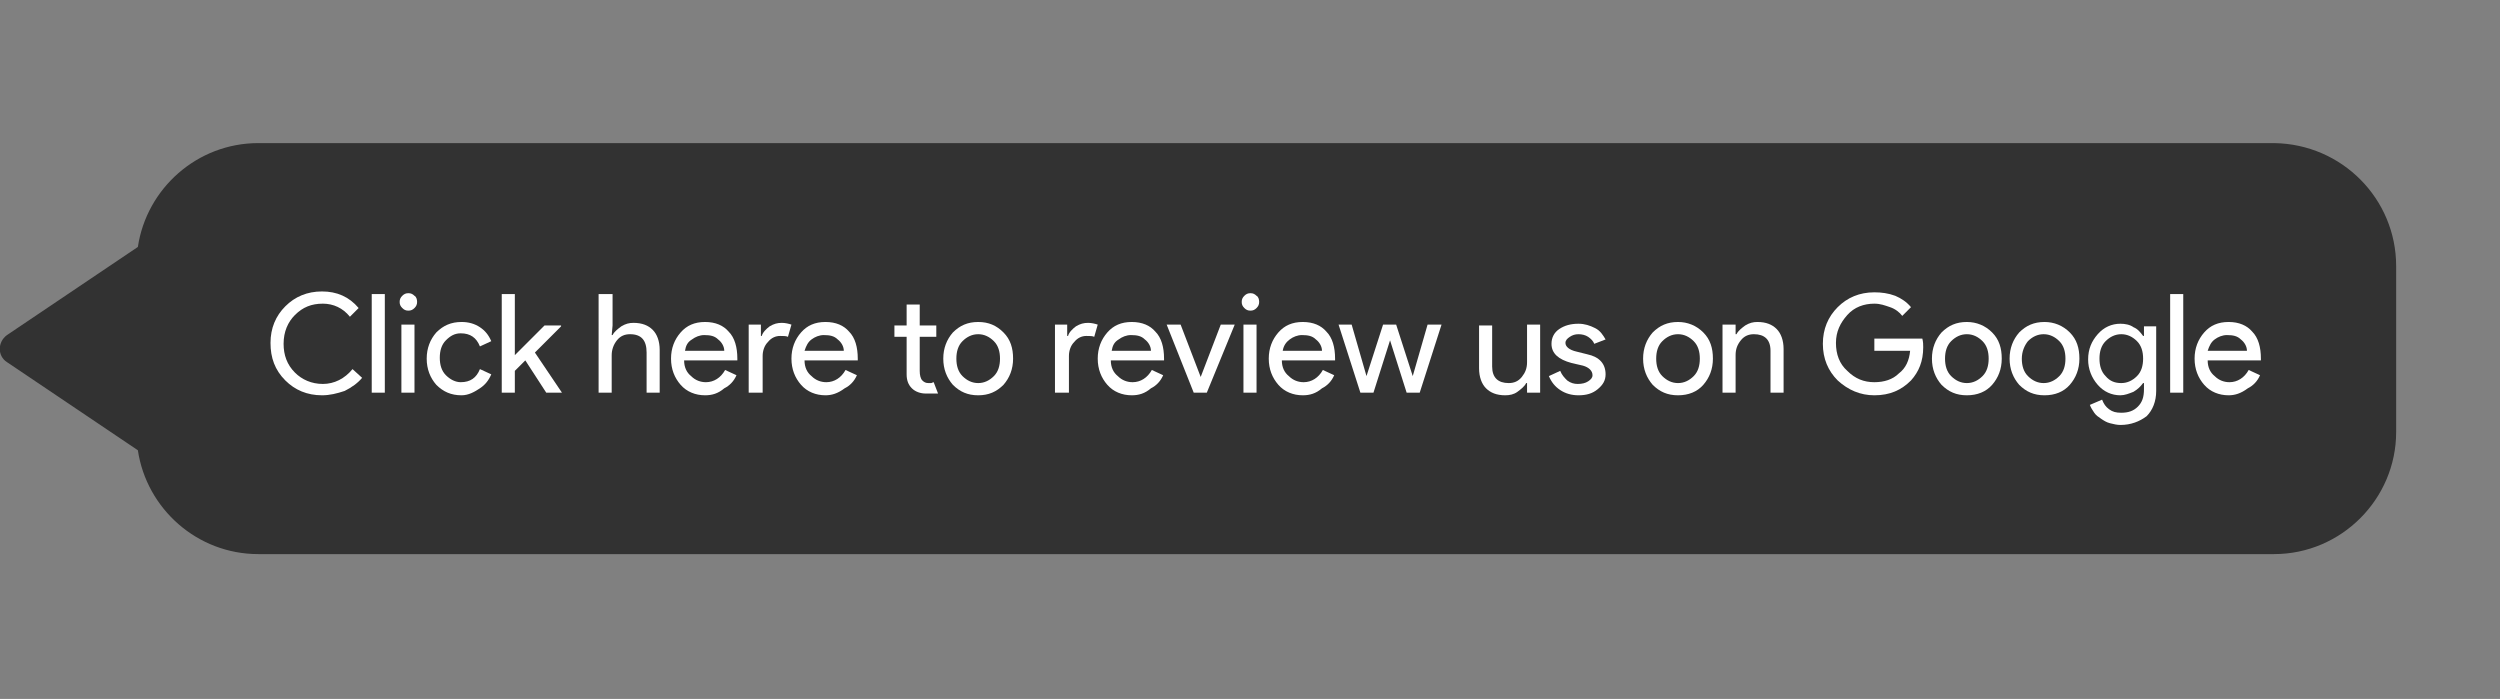
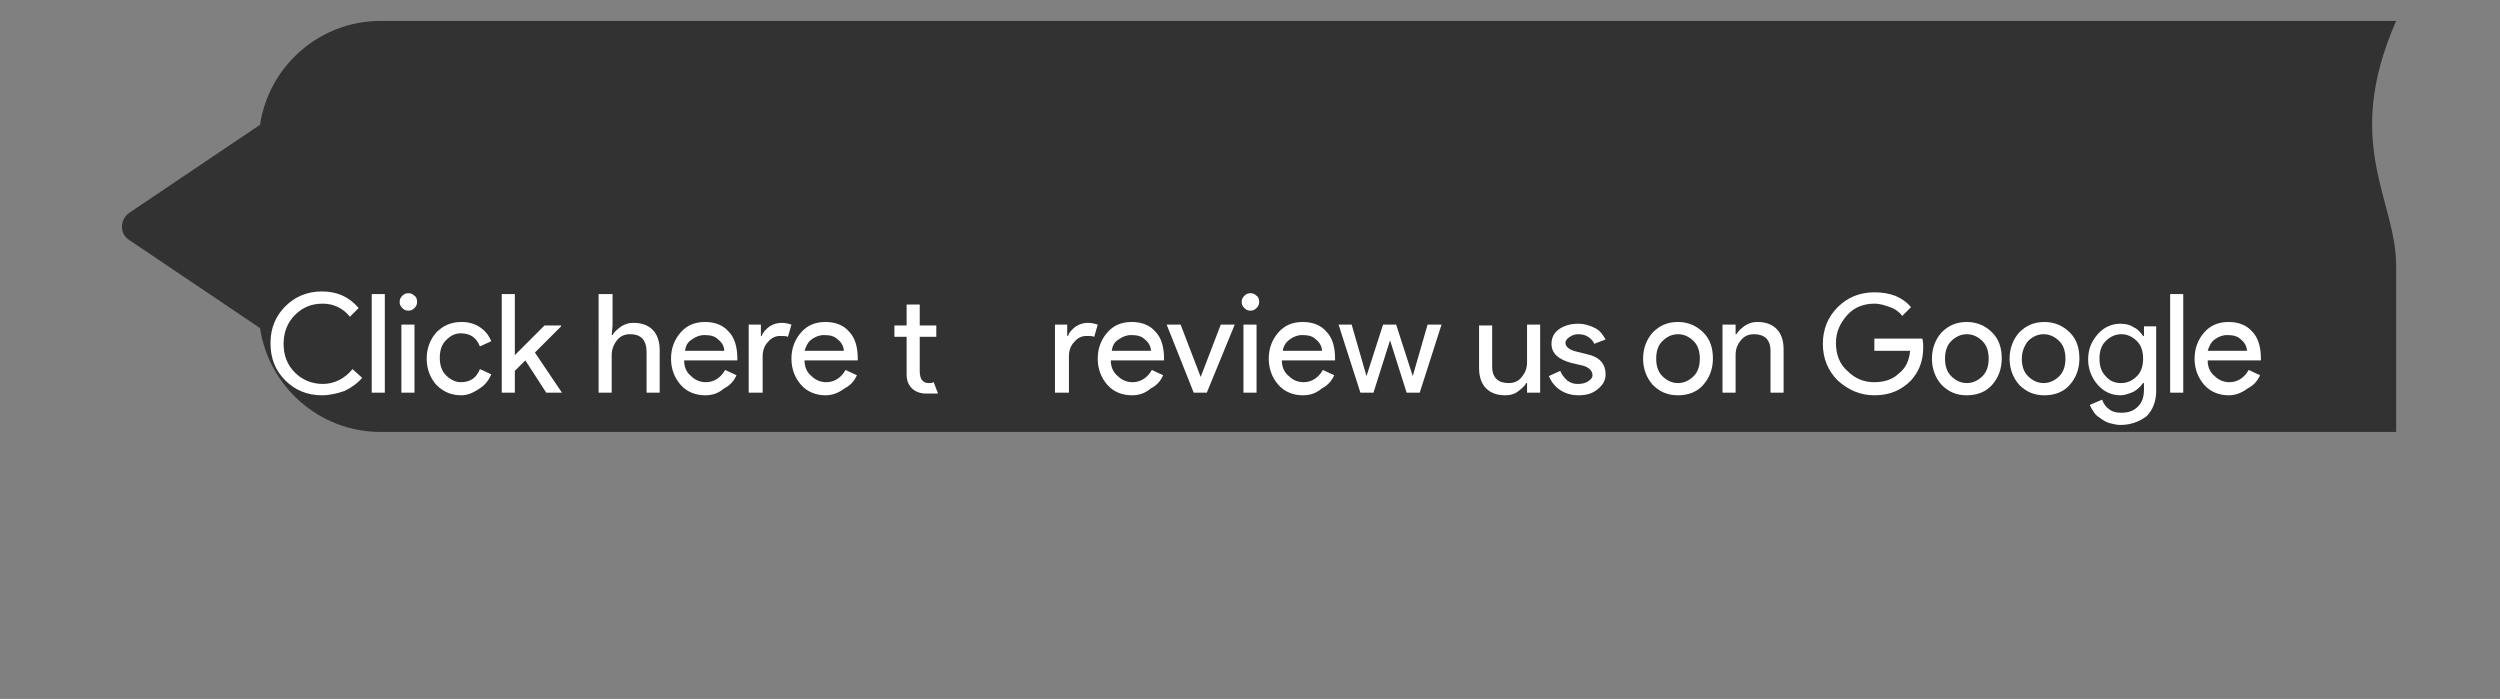
<svg xmlns="http://www.w3.org/2000/svg" version="1.1" id="Layer_1" x="0px" y="0px" viewBox="0 0 286.5 80.1" style="enable-background:new 0 0 286.5 80.1;" xml:space="preserve">
  <rect x="0" y="0" width="286.5" height="80.1" fill="#808080" stroke="none" />
  <style type="text/css">
	.st0{opacity:0.61;enable-background:new    ;}
	.st1{display:none;}
	.st2{display:inline;}
	.st3{fill:#EA0611;}
	.st4{fill:#FFFFFF;}
</style>
  <g id="Layer_1_1_">
-     <path class="st0" d="M274.6,30.5v19c0,7.7-6.3,14-14,14h-231c-7,0-12.8-5.2-13.8-11.9l0,0l-15-10.1c-1.1-0.7-1.1-2.3,0-3.1l15-10.1   l0,0c1-6.7,6.8-11.9,13.8-11.9h231C268.4,16.5,274.6,22.8,274.6,30.5z" />
+     <path class="st0" d="M274.6,30.5v19h-231c-7,0-12.8-5.2-13.8-11.9l0,0l-15-10.1c-1.1-0.7-1.1-2.3,0-3.1l15-10.1   l0,0c1-6.7,6.8-11.9,13.8-11.9h231C268.4,16.5,274.6,22.8,274.6,30.5z" />
  </g>
  <g id="Layer_2_1_" class="st1">
    <g class="st2">
      <circle id="Ellipse_2" class="st3" cx="269.2" cy="20.1" r="13" />
      <polygon class="st4" points="269.9,20.1 275.3,25.5 274.6,26.2 269.2,20.8 263.8,26.2 263.1,25.5 268.5,20.1 263.1,14.7 263.8,14     269.2,19.4 274.6,14 275.3,14.7   " />
    </g>
  </g>
  <g>
    <path class="st4" d="M36.9,45.3c-1.7,0-3.1-0.6-4.2-1.7C31.5,42.4,31,41,31,39.3c0-1.7,0.6-3.1,1.7-4.2c1.1-1.1,2.5-1.7,4.2-1.7   c1.7,0,3.1,0.6,4.2,1.9l-1,1c-0.8-1-1.9-1.5-3.1-1.5c-1.3,0-2.3,0.4-3.2,1.3c-0.8,0.8-1.3,1.9-1.3,3.3c0,1.3,0.4,2.4,1.3,3.3   c0.8,0.8,1.9,1.3,3.2,1.3c1.3,0,2.5-0.6,3.4-1.7l1.1,1c-0.5,0.6-1.2,1.1-2,1.5C38.6,45.1,37.8,45.3,36.9,45.3z" />
    <path class="st4" d="M44.1,33.7V45h-1.5V33.7H44.1z" />
    <path class="st4" d="M47.8,34.6c0,0.3-0.1,0.5-0.3,0.7c-0.2,0.2-0.4,0.3-0.7,0.3c-0.3,0-0.5-0.1-0.7-0.3c-0.2-0.2-0.3-0.4-0.3-0.7   c0-0.3,0.1-0.5,0.3-0.7c0.2-0.2,0.4-0.3,0.7-0.3c0.3,0,0.5,0.1,0.7,0.3C47.7,34,47.8,34.3,47.8,34.6z M47.5,37.2V45H46v-7.8H47.5z" />
    <path class="st4" d="M52.9,45.3c-1.2,0-2.1-0.4-2.9-1.2c-0.7-0.8-1.1-1.8-1.1-3c0-1.2,0.4-2.2,1.1-3c0.8-0.8,1.7-1.2,2.9-1.2   c0.8,0,1.5,0.2,2.1,0.6c0.6,0.4,1,0.9,1.3,1.6l-1.3,0.6c-0.4-1-1.1-1.5-2.2-1.5c-0.7,0-1.2,0.3-1.7,0.8c-0.5,0.5-0.7,1.2-0.7,2   c0,0.8,0.2,1.5,0.7,2c0.5,0.5,1.1,0.8,1.7,0.8c1.1,0,1.8-0.5,2.2-1.5l1.3,0.6c-0.3,0.7-0.7,1.2-1.3,1.6S53.7,45.3,52.9,45.3z" />
    <path class="st4" d="M64.4,45h-1.8l-2.4-3.7L59,42.5V45h-1.5V33.7H59v7l3.4-3.4h1.9v0.1l-3,3L64.4,45L64.4,45z" />
    <path class="st4" d="M68.7,33.7h1.5v3.6l-0.1,1.1h0.1c0.2-0.4,0.6-0.7,1-1c0.5-0.3,0.9-0.4,1.4-0.4c1,0,1.7,0.3,2.2,0.8   c0.5,0.5,0.8,1.3,0.8,2.3V45h-1.5v-4.6c0-1.4-0.6-2.1-1.9-2.1c-0.6,0-1.1,0.2-1.5,0.7c-0.4,0.5-0.6,1.1-0.6,1.7V45h-1.5V33.7z" />
    <path class="st4" d="M80.8,45.3c-1.1,0-2.1-0.4-2.8-1.2c-0.7-0.8-1.1-1.8-1.1-3c0-1.2,0.4-2.2,1.1-3c0.7-0.8,1.6-1.2,2.8-1.2   c1.2,0,2.1,0.4,2.7,1.1c0.7,0.7,1,1.8,1,3.1l0,0.2h-6.1c0,0.8,0.3,1.4,0.8,1.8c0.5,0.5,1.1,0.7,1.7,0.7c0.9,0,1.7-0.5,2.2-1.4   l1.3,0.6c-0.3,0.7-0.8,1.2-1.4,1.5C82.3,45.1,81.6,45.3,80.8,45.3z M78.5,40.2h4.5c0-0.5-0.3-1-0.7-1.3c-0.4-0.4-0.9-0.5-1.6-0.5   c-0.5,0-1,0.2-1.4,0.5C78.8,39.2,78.6,39.6,78.5,40.2z" />
    <path class="st4" d="M87.3,45h-1.5v-7.8h1.4v1.3h0.1c0.1-0.4,0.5-0.8,0.9-1.1c0.5-0.3,0.9-0.4,1.4-0.4c0.4,0,0.8,0.1,1.1,0.2   l-0.4,1.4c-0.2-0.1-0.5-0.1-0.9-0.1c-0.5,0-1,0.2-1.4,0.7c-0.4,0.4-0.6,1-0.6,1.6V45z" />
    <path class="st4" d="M94.6,45.3c-1.1,0-2.1-0.4-2.8-1.2c-0.7-0.8-1.1-1.8-1.1-3c0-1.2,0.4-2.2,1.1-3c0.7-0.8,1.6-1.2,2.8-1.2   c1.2,0,2.1,0.4,2.7,1.1c0.7,0.7,1,1.8,1,3.1l0,0.2h-6.1c0,0.8,0.3,1.4,0.8,1.8c0.5,0.5,1.1,0.7,1.7,0.7c0.9,0,1.7-0.5,2.2-1.4   l1.3,0.6c-0.3,0.7-0.8,1.2-1.4,1.5C96,45.1,95.3,45.3,94.6,45.3z M92.2,40.2h4.5c0-0.5-0.3-1-0.7-1.3c-0.4-0.4-0.9-0.5-1.6-0.5   c-0.5,0-1,0.2-1.4,0.5C92.6,39.2,92.4,39.6,92.2,40.2z" />
    <path class="st4" d="M106.1,45.1c-0.6,0-1.2-0.2-1.6-0.6c-0.4-0.4-0.6-0.9-0.6-1.6v-4.3h-1.4v-1.3h1.4v-2.4h1.5v2.4h1.9v1.3h-1.9   v3.9c0,0.5,0.1,0.9,0.3,1.1c0.2,0.2,0.4,0.3,0.7,0.3c0.1,0,0.2,0,0.3,0c0.1,0,0.2-0.1,0.3-0.1l0.5,1.3   C107.1,45.1,106.6,45.1,106.1,45.1z" />
-     <path class="st4" d="M108.1,41.1c0-1.2,0.4-2.2,1.1-3c0.8-0.8,1.7-1.2,2.9-1.2s2.1,0.4,2.9,1.2c0.8,0.8,1.1,1.8,1.1,3   c0,1.2-0.4,2.2-1.1,3c-0.8,0.8-1.7,1.2-2.9,1.2s-2.1-0.4-2.9-1.2C108.5,43.3,108.1,42.3,108.1,41.1z M109.6,41.1   c0,0.8,0.2,1.5,0.7,2c0.5,0.5,1.1,0.8,1.8,0.8s1.3-0.3,1.8-0.8c0.5-0.5,0.7-1.2,0.7-2c0-0.8-0.2-1.5-0.7-2   c-0.5-0.5-1.1-0.8-1.8-0.8s-1.3,0.3-1.8,0.8C109.8,39.6,109.6,40.3,109.6,41.1z" />
    <path class="st4" d="M122.4,45h-1.5v-7.8h1.4v1.3h0.1c0.1-0.4,0.5-0.8,0.9-1.1c0.5-0.3,0.9-0.4,1.4-0.4c0.4,0,0.8,0.1,1.1,0.2   l-0.4,1.4c-0.2-0.1-0.5-0.1-0.9-0.1c-0.5,0-1,0.2-1.4,0.7c-0.4,0.4-0.6,1-0.6,1.6V45z" />
    <path class="st4" d="M129.7,45.3c-1.1,0-2.1-0.4-2.8-1.2c-0.7-0.8-1.1-1.8-1.1-3c0-1.2,0.4-2.2,1.1-3c0.7-0.8,1.6-1.2,2.8-1.2   c1.2,0,2.1,0.4,2.7,1.1c0.7,0.7,1,1.8,1,3.1l0,0.2h-6.1c0,0.8,0.3,1.4,0.8,1.8c0.5,0.5,1.1,0.7,1.7,0.7c0.9,0,1.7-0.5,2.2-1.4   l1.3,0.6c-0.3,0.7-0.8,1.2-1.4,1.5C131.2,45.1,130.5,45.3,129.7,45.3z M127.4,40.2h4.5c0-0.5-0.3-1-0.7-1.3   c-0.4-0.4-0.9-0.5-1.6-0.5c-0.5,0-1,0.2-1.4,0.5C127.7,39.2,127.5,39.6,127.4,40.2z" />
    <path class="st4" d="M138.3,45h-1.5l-3.1-7.8h1.6l2.3,6h0l2.3-6h1.6L138.3,45z" />
    <path class="st4" d="M144.3,34.6c0,0.3-0.1,0.5-0.3,0.7c-0.2,0.2-0.4,0.3-0.7,0.3c-0.3,0-0.5-0.1-0.7-0.3c-0.2-0.2-0.3-0.4-0.3-0.7   c0-0.3,0.1-0.5,0.3-0.7c0.2-0.2,0.4-0.3,0.7-0.3c0.3,0,0.5,0.1,0.7,0.3C144.2,34,144.3,34.3,144.3,34.6z M144,37.2V45h-1.5v-7.8   H144z" />
    <path class="st4" d="M149.3,45.3c-1.1,0-2.1-0.4-2.8-1.2c-0.7-0.8-1.1-1.8-1.1-3c0-1.2,0.4-2.2,1.1-3c0.7-0.8,1.6-1.2,2.8-1.2   c1.2,0,2.1,0.4,2.7,1.1c0.7,0.7,1,1.8,1,3.1l0,0.2h-6.1c0,0.8,0.3,1.4,0.8,1.8c0.5,0.5,1.1,0.7,1.7,0.7c0.9,0,1.7-0.5,2.2-1.4   l1.3,0.6c-0.3,0.7-0.8,1.2-1.4,1.5C150.8,45.1,150.1,45.3,149.3,45.3z M147,40.2h4.5c0-0.5-0.3-1-0.7-1.3c-0.4-0.4-0.9-0.5-1.6-0.5   c-0.5,0-1,0.2-1.4,0.5C147.4,39.2,147.1,39.6,147,40.2z" />
    <path class="st4" d="M165.2,37.2l-2.5,7.8h-1.5l-1.9-6l-1.9,6h-1.5l-2.5-7.8h1.5l1.7,5.9h0l1.9-5.9h1.5l1.9,5.9h0l1.7-5.9H165.2z" />
    <path class="st4" d="M176.4,45H175v-1.1h-0.1c-0.2,0.4-0.6,0.7-1,1s-0.9,0.4-1.4,0.4c-1,0-1.7-0.3-2.2-0.8   c-0.5-0.5-0.8-1.3-0.8-2.3v-4.9h1.5V42c0,1.3,0.7,1.9,1.9,1.9c0.6,0,1.1-0.2,1.5-0.7c0.4-0.5,0.6-1,0.6-1.7v-4.3h1.5V45z" />
    <path class="st4" d="M184,42.9c0,0.7-0.3,1.2-0.9,1.7c-0.6,0.5-1.3,0.7-2.2,0.7c-0.8,0-1.5-0.2-2.1-0.6s-1-0.9-1.3-1.6l1.3-0.6   c0.2,0.5,0.5,0.8,0.8,1.1c0.4,0.3,0.8,0.4,1.2,0.4c0.5,0,0.9-0.1,1.2-0.3c0.3-0.2,0.5-0.4,0.5-0.7c0-0.5-0.4-0.9-1.1-1.1l-1.3-0.3   c-1.5-0.4-2.3-1.1-2.3-2.2c0-0.7,0.3-1.3,0.9-1.7c0.6-0.4,1.3-0.6,2.2-0.6c0.7,0,1.3,0.2,1.9,0.5c0.6,0.3,0.9,0.8,1.2,1.3l-1.3,0.5   c-0.1-0.3-0.4-0.6-0.7-0.8c-0.3-0.2-0.7-0.3-1.1-0.3c-0.4,0-0.7,0.1-1,0.3c-0.3,0.2-0.5,0.4-0.5,0.7c0,0.4,0.4,0.8,1.3,1l1.2,0.3   C183.3,40.9,184,41.7,184,42.9z" />
    <path class="st4" d="M188.3,41.1c0-1.2,0.4-2.2,1.1-3c0.8-0.8,1.7-1.2,2.9-1.2c1.1,0,2.1,0.4,2.9,1.2c0.8,0.8,1.1,1.8,1.1,3   c0,1.2-0.4,2.2-1.1,3c-0.7,0.8-1.7,1.2-2.9,1.2c-1.2,0-2.1-0.4-2.9-1.2C188.7,43.3,188.3,42.3,188.3,41.1z M189.8,41.1   c0,0.8,0.2,1.5,0.7,2c0.5,0.5,1.1,0.8,1.8,0.8c0.7,0,1.3-0.3,1.8-0.8c0.5-0.5,0.7-1.2,0.7-2c0-0.8-0.2-1.5-0.7-2   c-0.5-0.5-1.1-0.8-1.8-0.8c-0.7,0-1.3,0.3-1.8,0.8C190,39.6,189.8,40.3,189.8,41.1z" />
    <path class="st4" d="M197.5,37.2h1.4v1.1h0.1c0.2-0.4,0.6-0.7,1-1c0.5-0.3,0.9-0.4,1.4-0.4c1,0,1.7,0.3,2.2,0.8   c0.5,0.5,0.8,1.3,0.8,2.3V45h-1.5v-4.8c0-1.3-0.7-1.9-1.9-1.9c-0.6,0-1.1,0.2-1.5,0.7c-0.4,0.5-0.6,1-0.6,1.7V45h-1.5V37.2z" />
    <path class="st4" d="M220.4,39.8c0,1.6-0.5,2.8-1.4,3.8c-1.1,1.1-2.4,1.7-4.2,1.7c-1.6,0-3-0.6-4.2-1.7c-1.1-1.1-1.7-2.5-1.7-4.2   c0-1.7,0.6-3.1,1.7-4.2c1.1-1.1,2.5-1.7,4.2-1.7c0.8,0,1.6,0.1,2.4,0.4c0.7,0.3,1.3,0.7,1.8,1.3l-1,1c-0.3-0.4-0.8-0.8-1.4-1   c-0.6-0.2-1.1-0.4-1.8-0.4c-1.2,0-2.3,0.4-3.1,1.3c-0.8,0.9-1.3,1.9-1.3,3.2c0,1.3,0.4,2.4,1.3,3.2c0.9,0.9,1.9,1.3,3.1,1.3   c1.1,0,2.1-0.3,2.8-1c0.8-0.6,1.2-1.5,1.3-2.6h-4.1v-1.4h5.5C220.4,39.2,220.4,39.5,220.4,39.8z" />
    <path class="st4" d="M221.4,41.1c0-1.2,0.4-2.2,1.1-3c0.8-0.8,1.7-1.2,2.9-1.2c1.1,0,2.1,0.4,2.9,1.2c0.8,0.8,1.1,1.8,1.1,3   c0,1.2-0.4,2.2-1.1,3c-0.7,0.8-1.7,1.2-2.9,1.2c-1.2,0-2.1-0.4-2.9-1.2C221.8,43.3,221.4,42.3,221.4,41.1z M222.9,41.1   c0,0.8,0.2,1.5,0.7,2c0.5,0.5,1.1,0.8,1.8,0.8c0.7,0,1.3-0.3,1.8-0.8c0.5-0.5,0.7-1.2,0.7-2c0-0.8-0.2-1.5-0.7-2   c-0.5-0.5-1.1-0.8-1.8-0.8c-0.7,0-1.3,0.3-1.8,0.8C223.1,39.6,222.9,40.3,222.9,41.1z" />
    <path class="st4" d="M230.3,41.1c0-1.2,0.4-2.2,1.1-3c0.8-0.8,1.7-1.2,2.9-1.2c1.1,0,2.1,0.4,2.9,1.2c0.8,0.8,1.1,1.8,1.1,3   c0,1.2-0.4,2.2-1.1,3c-0.7,0.8-1.7,1.2-2.9,1.2c-1.2,0-2.1-0.4-2.9-1.2C230.7,43.3,230.3,42.3,230.3,41.1z M231.7,41.1   c0,0.8,0.2,1.5,0.7,2c0.5,0.5,1.1,0.8,1.8,0.8c0.7,0,1.3-0.3,1.8-0.8c0.5-0.5,0.7-1.2,0.7-2c0-0.8-0.2-1.5-0.7-2   c-0.5-0.5-1.1-0.8-1.8-0.8c-0.7,0-1.3,0.3-1.8,0.8C232,39.6,231.7,40.3,231.7,41.1z" />
    <path class="st4" d="M243,48.7c-0.4,0-0.8-0.1-1.2-0.2c-0.4-0.1-0.7-0.3-1-0.5c-0.3-0.2-0.6-0.4-0.8-0.7c-0.2-0.3-0.4-0.6-0.5-0.9   l1.4-0.6c0.2,0.5,0.4,0.8,0.8,1.1c0.4,0.3,0.8,0.4,1.4,0.4c0.8,0,1.4-0.2,1.9-0.7s0.7-1.1,0.7-2v-0.7h-0.1c-0.3,0.4-0.6,0.7-1.1,1   c-0.5,0.2-1,0.4-1.5,0.4c-1,0-1.9-0.4-2.6-1.2c-0.7-0.8-1.1-1.8-1.1-2.9c0-1.2,0.4-2.1,1.1-2.9c0.7-0.8,1.6-1.2,2.6-1.2   c0.5,0,1.1,0.1,1.5,0.4c0.5,0.2,0.8,0.6,1.1,1h0.1v-1.1h1.4v7.4c0,1.2-0.4,2.2-1.1,2.9C245.2,48.3,244.2,48.7,243,48.7z    M243.1,43.9c0.7,0,1.3-0.3,1.8-0.8c0.5-0.5,0.7-1.2,0.7-2c0-0.8-0.2-1.5-0.7-2c-0.5-0.5-1.1-0.8-1.8-0.8c-0.7,0-1.3,0.3-1.8,0.8   c-0.5,0.5-0.7,1.2-0.7,2c0,0.8,0.2,1.5,0.7,2C241.8,43.7,242.4,43.9,243.1,43.9z" />
    <path class="st4" d="M250.2,33.7V45h-1.5V33.7H250.2z" />
    <path class="st4" d="M255.4,45.3c-1.1,0-2.1-0.4-2.8-1.2c-0.7-0.8-1.1-1.8-1.1-3c0-1.2,0.4-2.2,1.1-3c0.7-0.8,1.6-1.2,2.8-1.2   c1.2,0,2.1,0.4,2.7,1.1c0.7,0.7,1,1.8,1,3.1l0,0.2h-6.1c0,0.8,0.3,1.4,0.8,1.8c0.5,0.5,1.1,0.7,1.7,0.7c0.9,0,1.7-0.5,2.2-1.4   l1.3,0.6c-0.3,0.7-0.8,1.2-1.4,1.5C256.8,45.1,256.1,45.3,255.4,45.3z M253,40.2h4.5c0-0.5-0.3-1-0.7-1.3c-0.4-0.4-0.9-0.5-1.6-0.5   c-0.5,0-1,0.2-1.4,0.5C253.4,39.2,253.2,39.6,253,40.2z" />
  </g>
</svg>